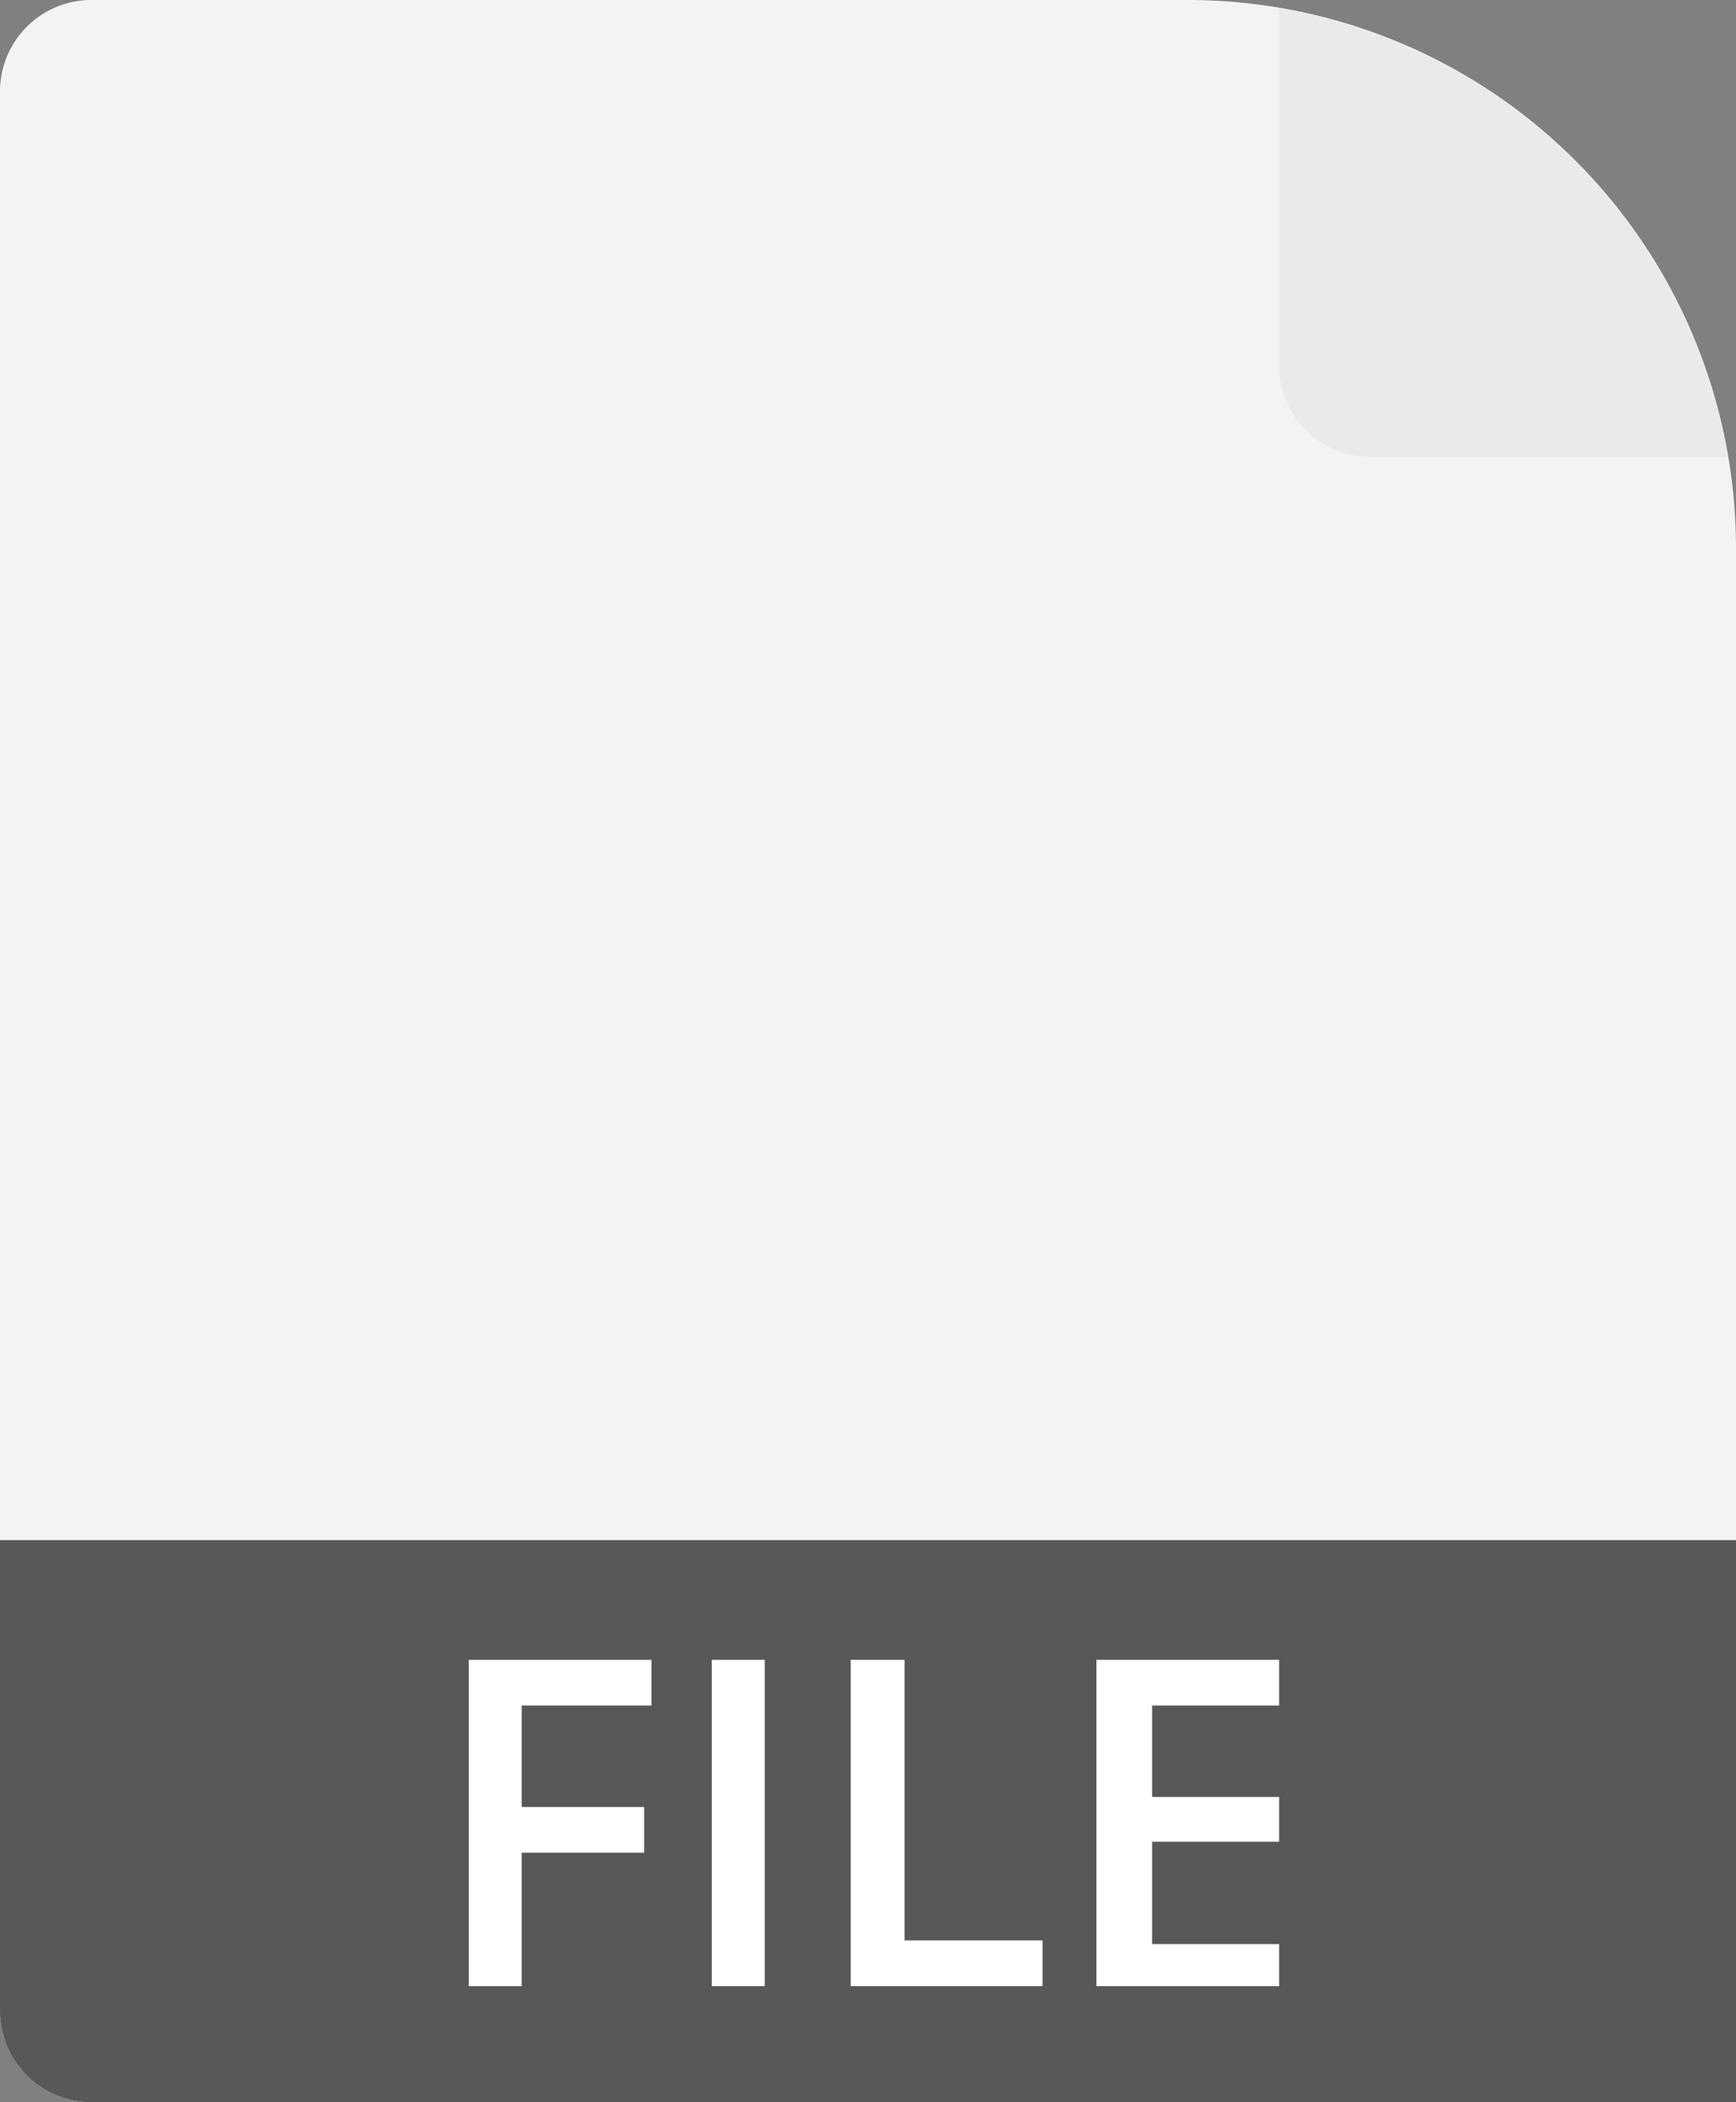
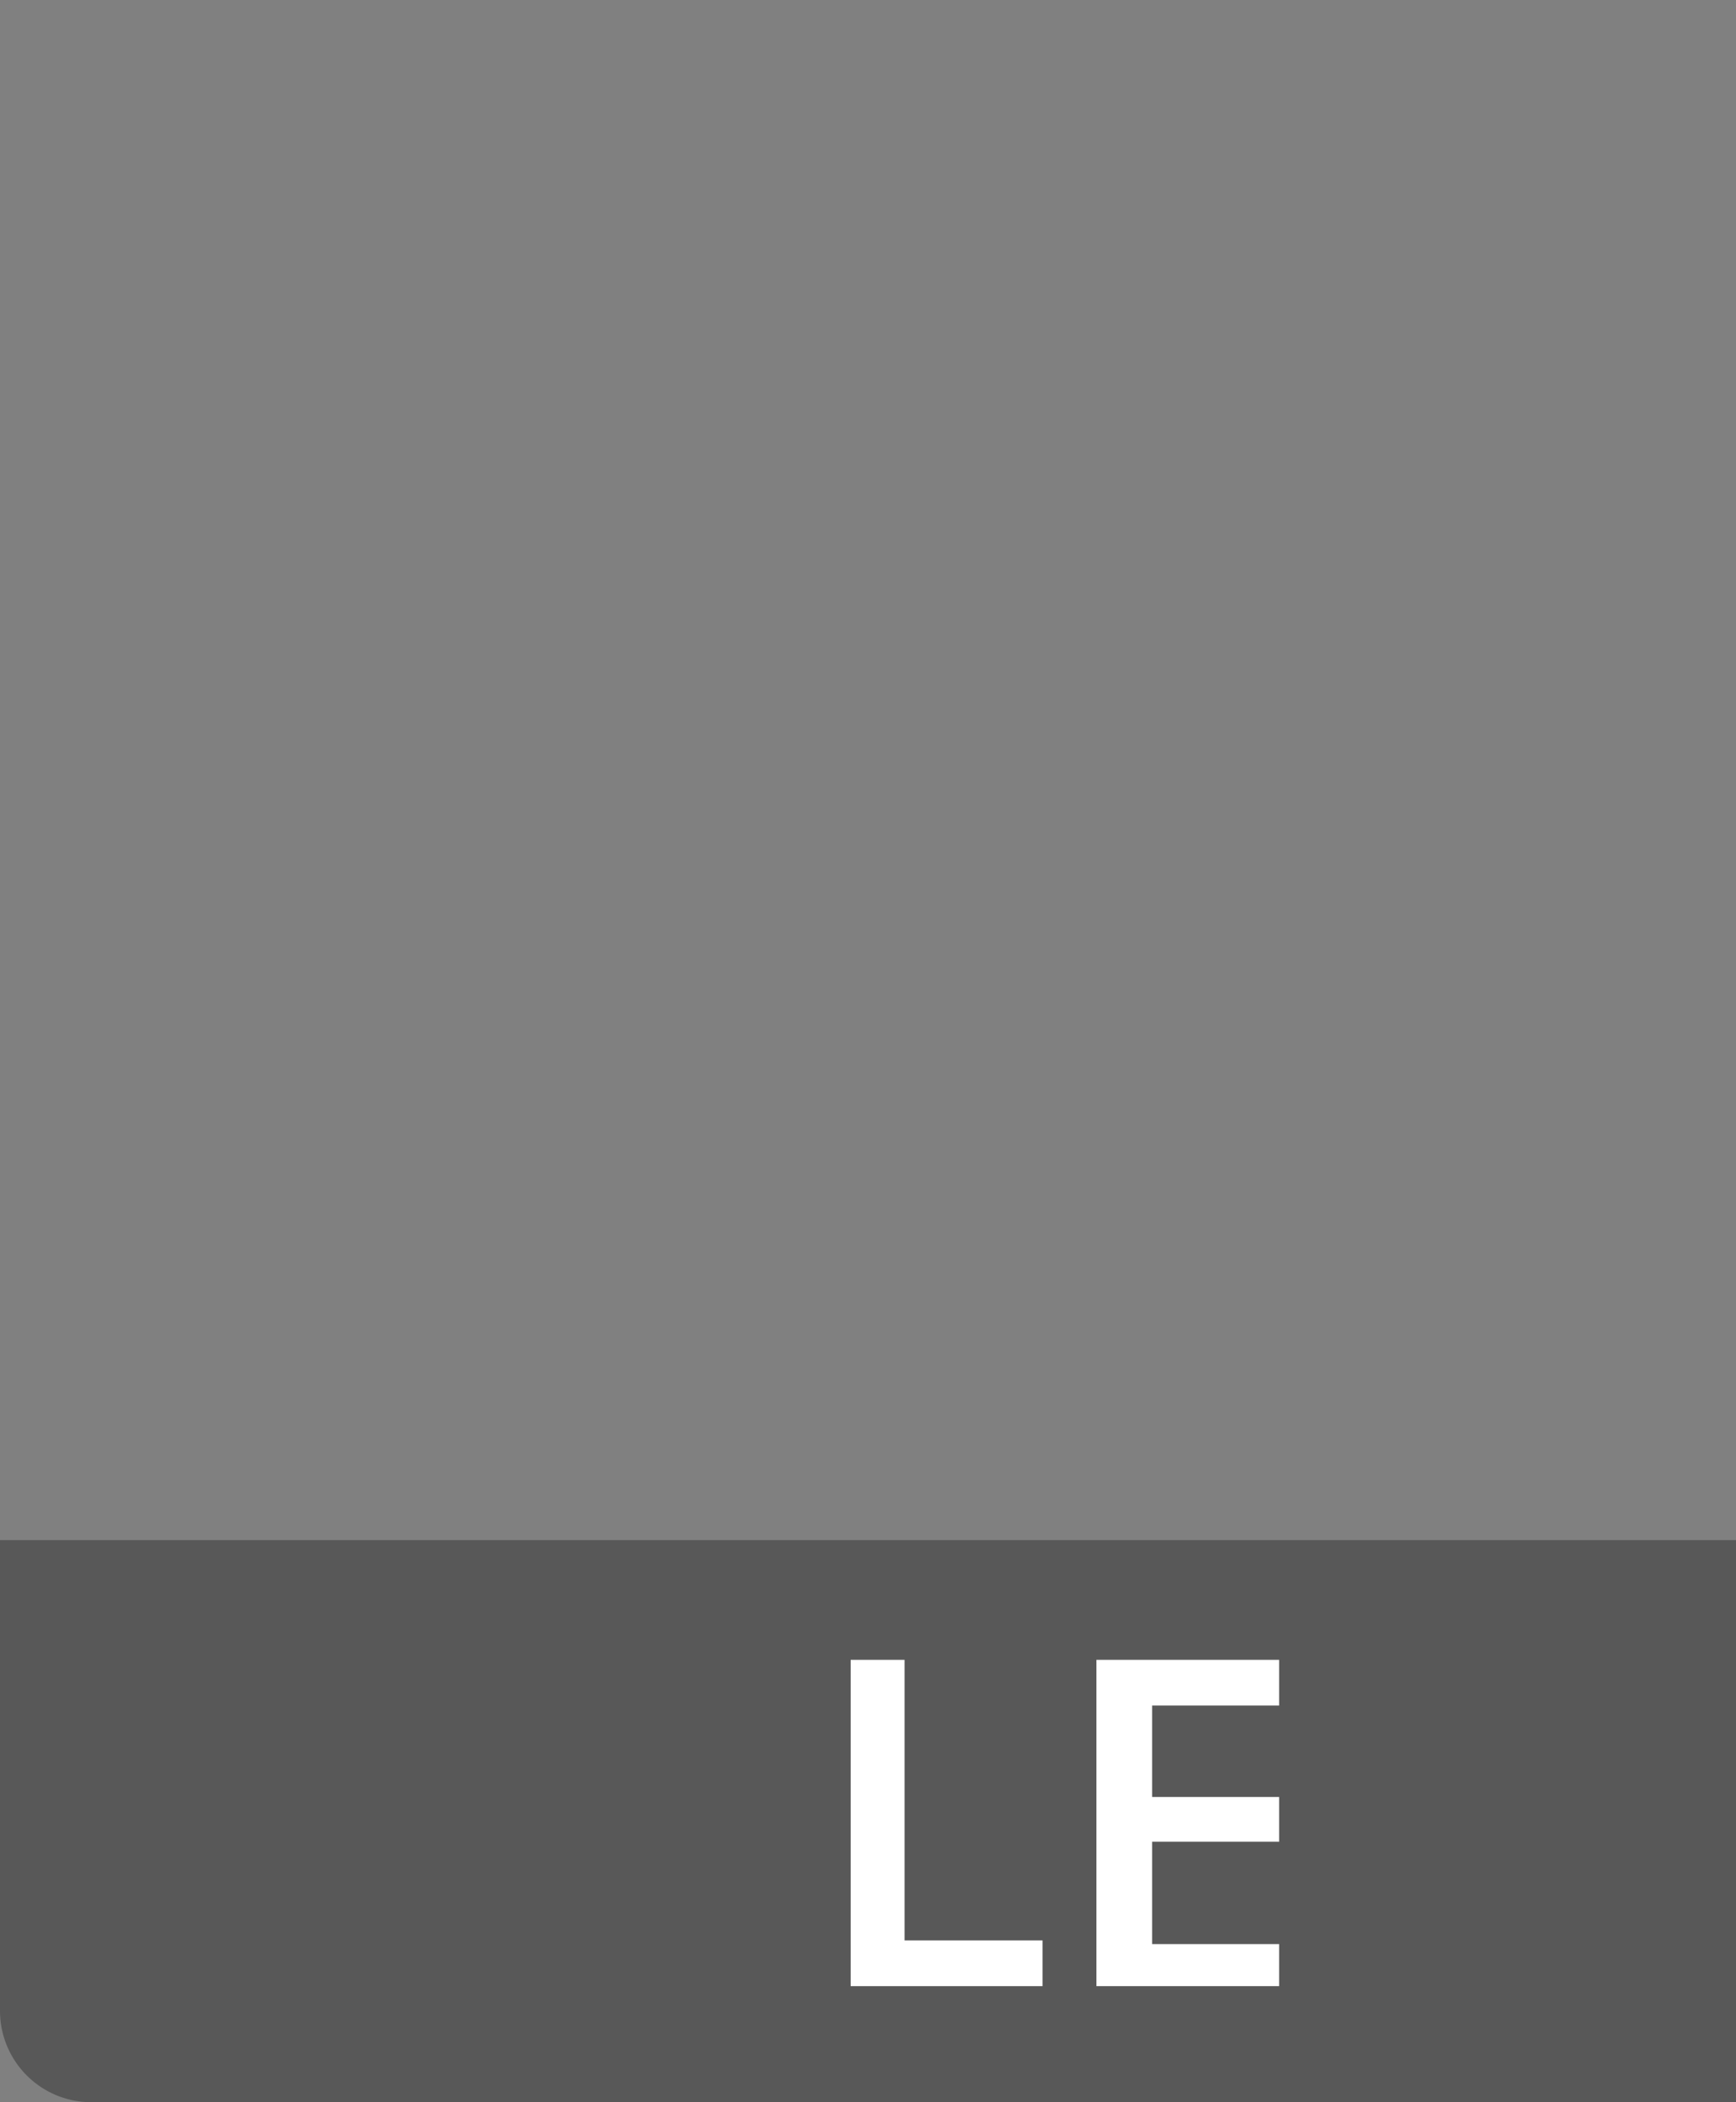
<svg xmlns="http://www.w3.org/2000/svg" xmlns:xlink="http://www.w3.org/1999/xlink" viewBox="0 0 19 23">
  <rect x="0" y="0" width="19" height="23" fill="#808080" stroke="none" />
  <defs>
    <style>.cls-1{fill:#f3f3f3;}.cls-2{fill:#eaeaea;}.cls-3{fill:#585858;}.cls-4{fill:#fff;}</style>
    <symbol id="FileBase" data-name="FileBase" viewBox="0 0 19 23">
-       <path class="cls-1" d="M19,23V6a6,6,0,0,0-6-6H1A1,1,0,0,0,0,1V22a1,1,0,0,0,1,1Z" />
-       <path class="cls-2" d="M14,.09V4a1,1,0,0,0,1,1h3.91A6,6,0,0,0,14,.09Z" />
-     </symbol>
+       </symbol>
  </defs>
  <title>fs-file</title>
  <g id="Layer_2" data-name="Layer 2">
    <g id="TOI">
      <use width="19" height="23" xlink:href="#FileBase" />
      <path class="cls-3" d="M0,16.85V22a1,1,0,0,0,1,1H19V16.85Z" />
-       <path class="cls-4" d="M5.71,21.73H5.13V18.16h2v.5H5.71v1.11H7.05v.5H5.71Z" />
-       <path class="cls-4" d="M7.79,21.73V18.16h.58v3.57Z" />
      <path class="cls-4" d="M9.31,21.73V18.16H9.9v3.07h1.51v.5Z" />
      <path class="cls-4" d="M14,21.73H12V18.16h2v.5H12.61v1H14v.49H12.61v1.12H14Z" />
    </g>
  </g>
</svg>